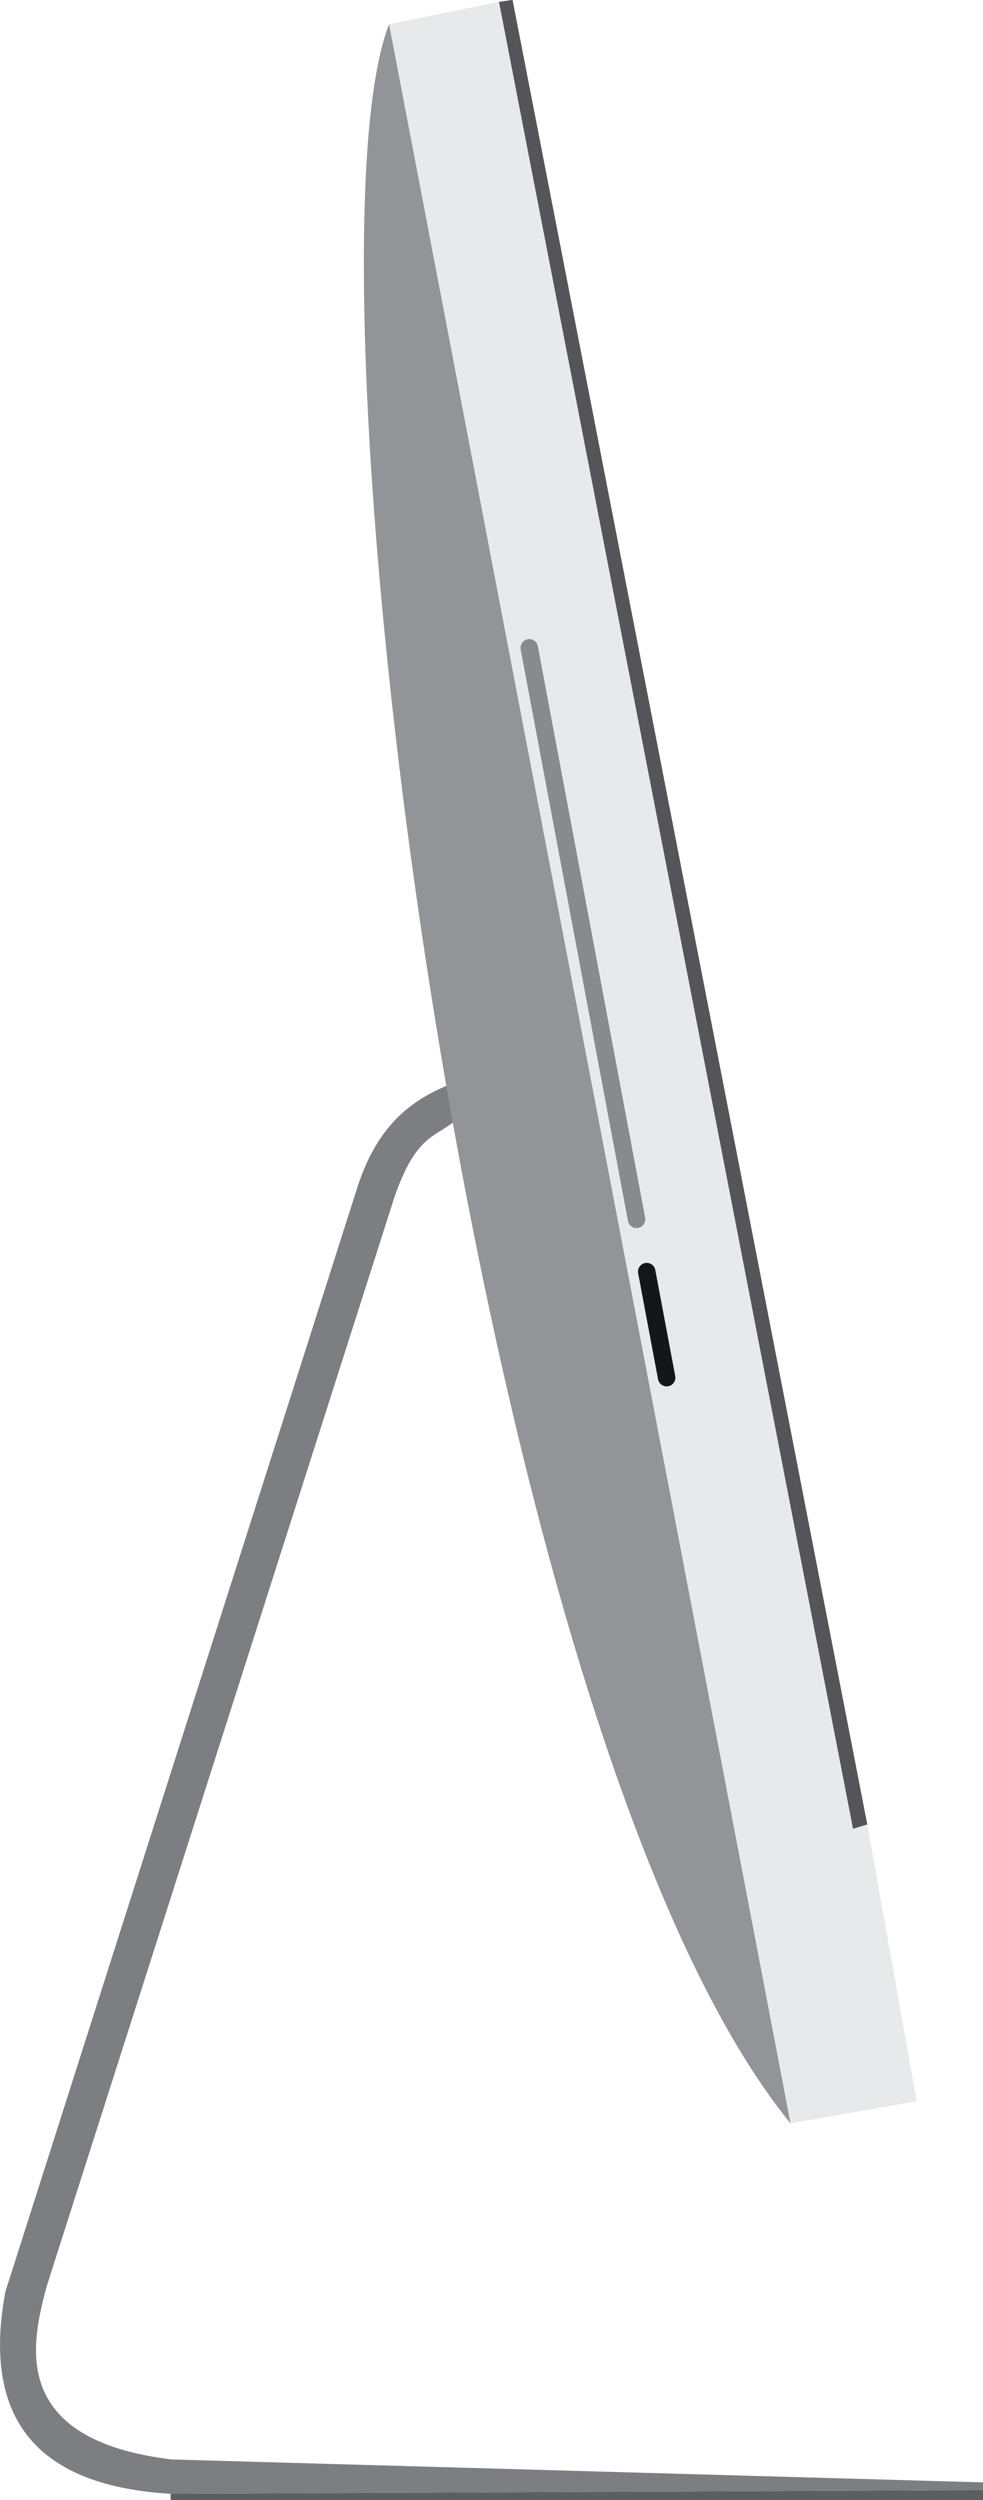
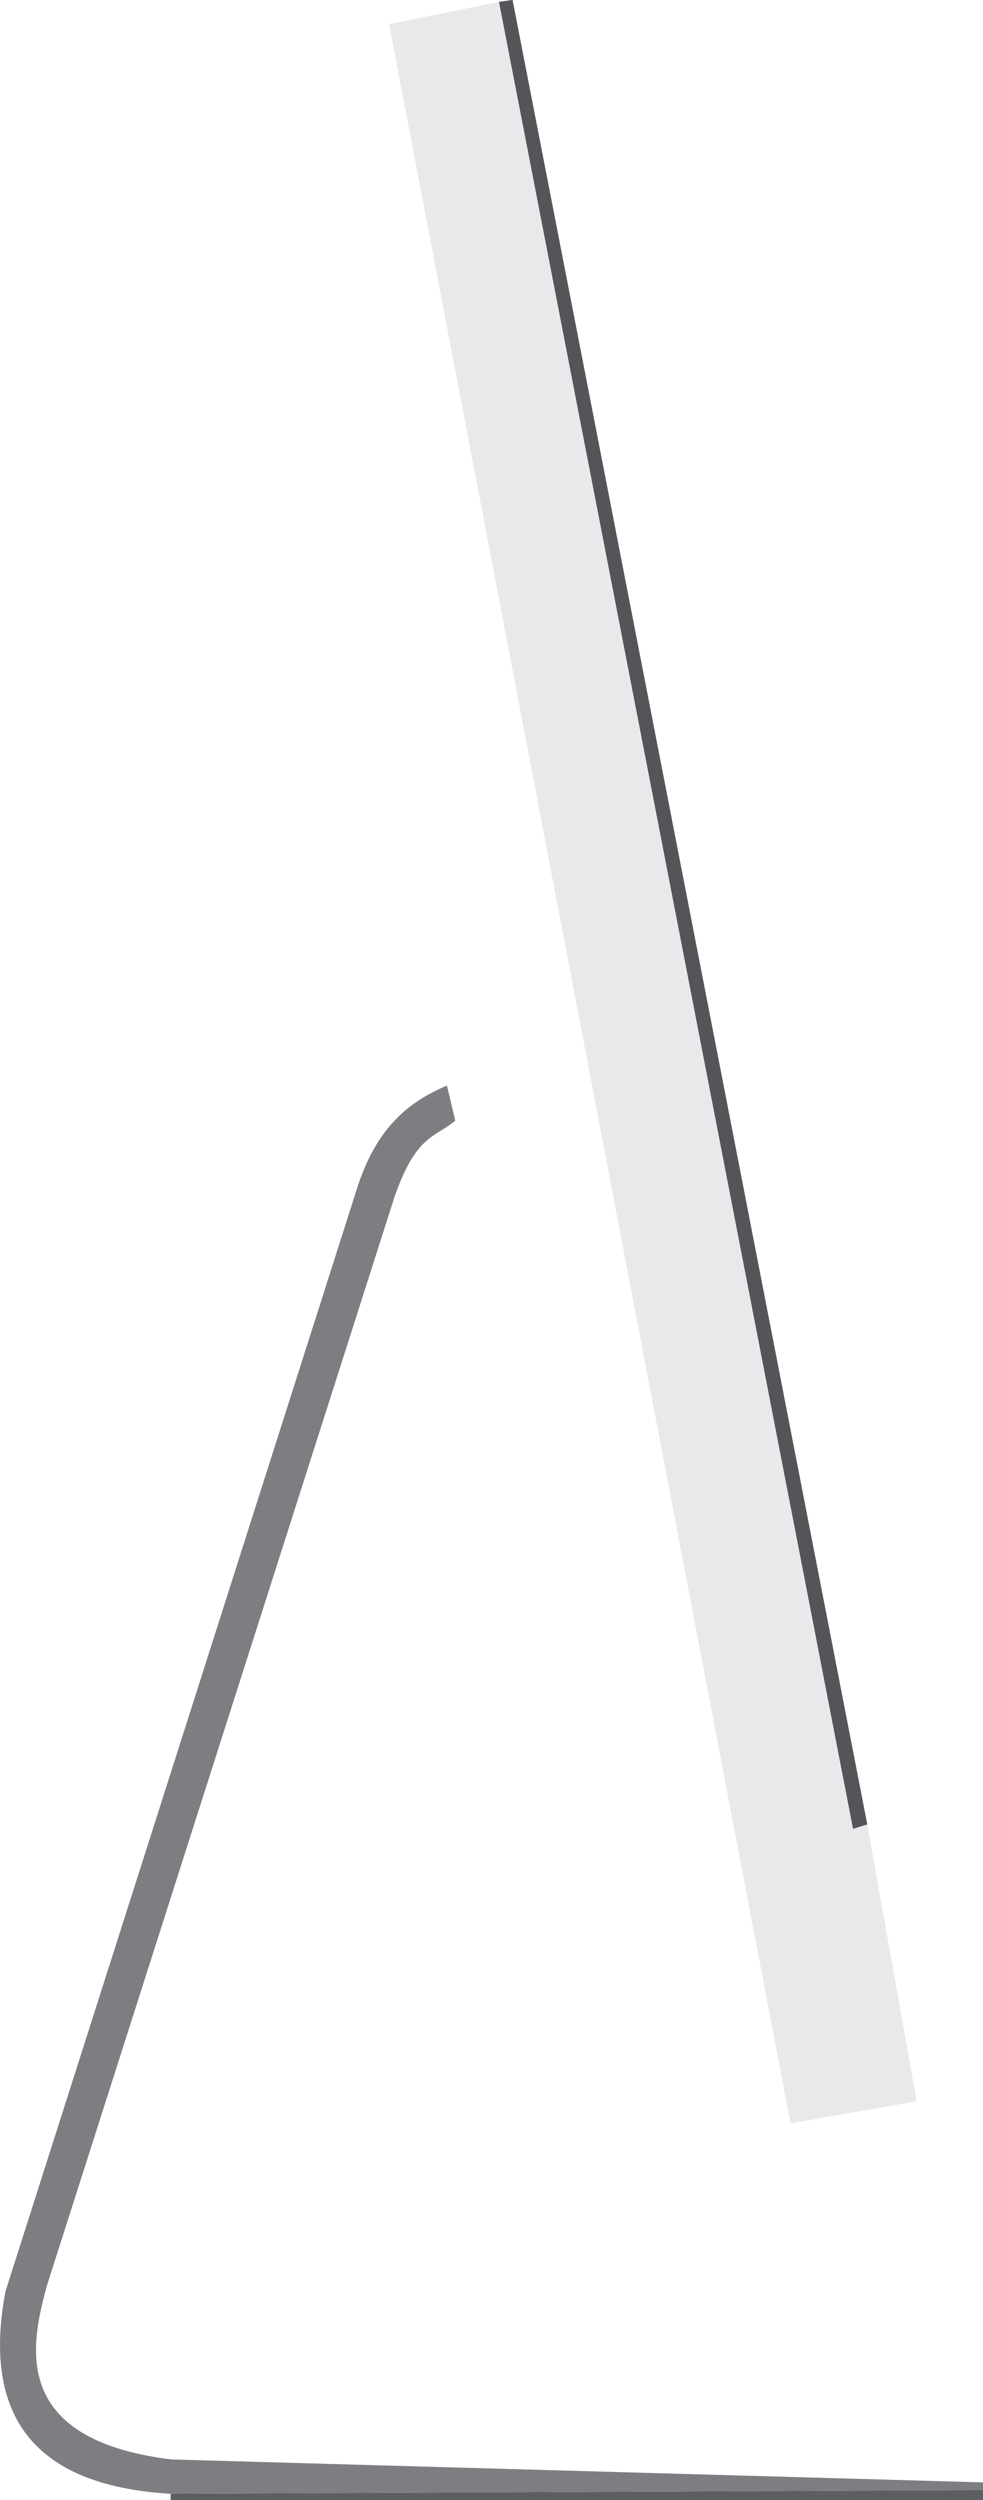
<svg xmlns="http://www.w3.org/2000/svg" width="541.87mm" height="1377.2mm" version="1.1" viewBox="0 0 1920 4879.8">
  <g transform="translate(-298.75 4650.7)">
    <g transform="matrix(8.528 0 0 8.528 -2248.9 -1725)">
      <path d="m403.01-86.566c-4.561 3.869-8.928 3.093-13.929 17.5l-79.643 249.29c-3.447 12.865-8.887 35.064 28.571 39.643l185.89 5.248v1.768l-186.25 0.841c-31.978-1.973-42.828-18.574-37.679-46.25l80.357-251.96c4.571-14.859 12.439-20.574 20.786-24.107z" fill="#7d7e82" />
      <path d="m337.83 229.15h186.07v-2.269l-186.07 0.841z" fill="#5d5e62" />
      <path d="m413.01-342.64 81.091 418.18 3.283-1.01-81.249-417.62z" fill="#555459" />
      <path d="m413.01-342.64 81.091 418.18 3.283-1.01 11.313 63.348-28.894 5.065-91.953-480.48z" fill="#e8e9eb" />
-       <path d="m479.8 142.95-91.953-480.48c-21.508 55.265 18.829 390.88 91.953 480.48z" fill="#939498" />
-       <path d="m444.53-63.983-24.572-130.81" fill="#5d5e62" stroke="#898a8e" stroke-linecap="round" stroke-width="4" />
-       <path d="m451.42-27.743-4.559-24.269" fill="#5d5e62" stroke="#15161a" stroke-linecap="round" stroke-width="4" />
    </g>
  </g>
</svg>